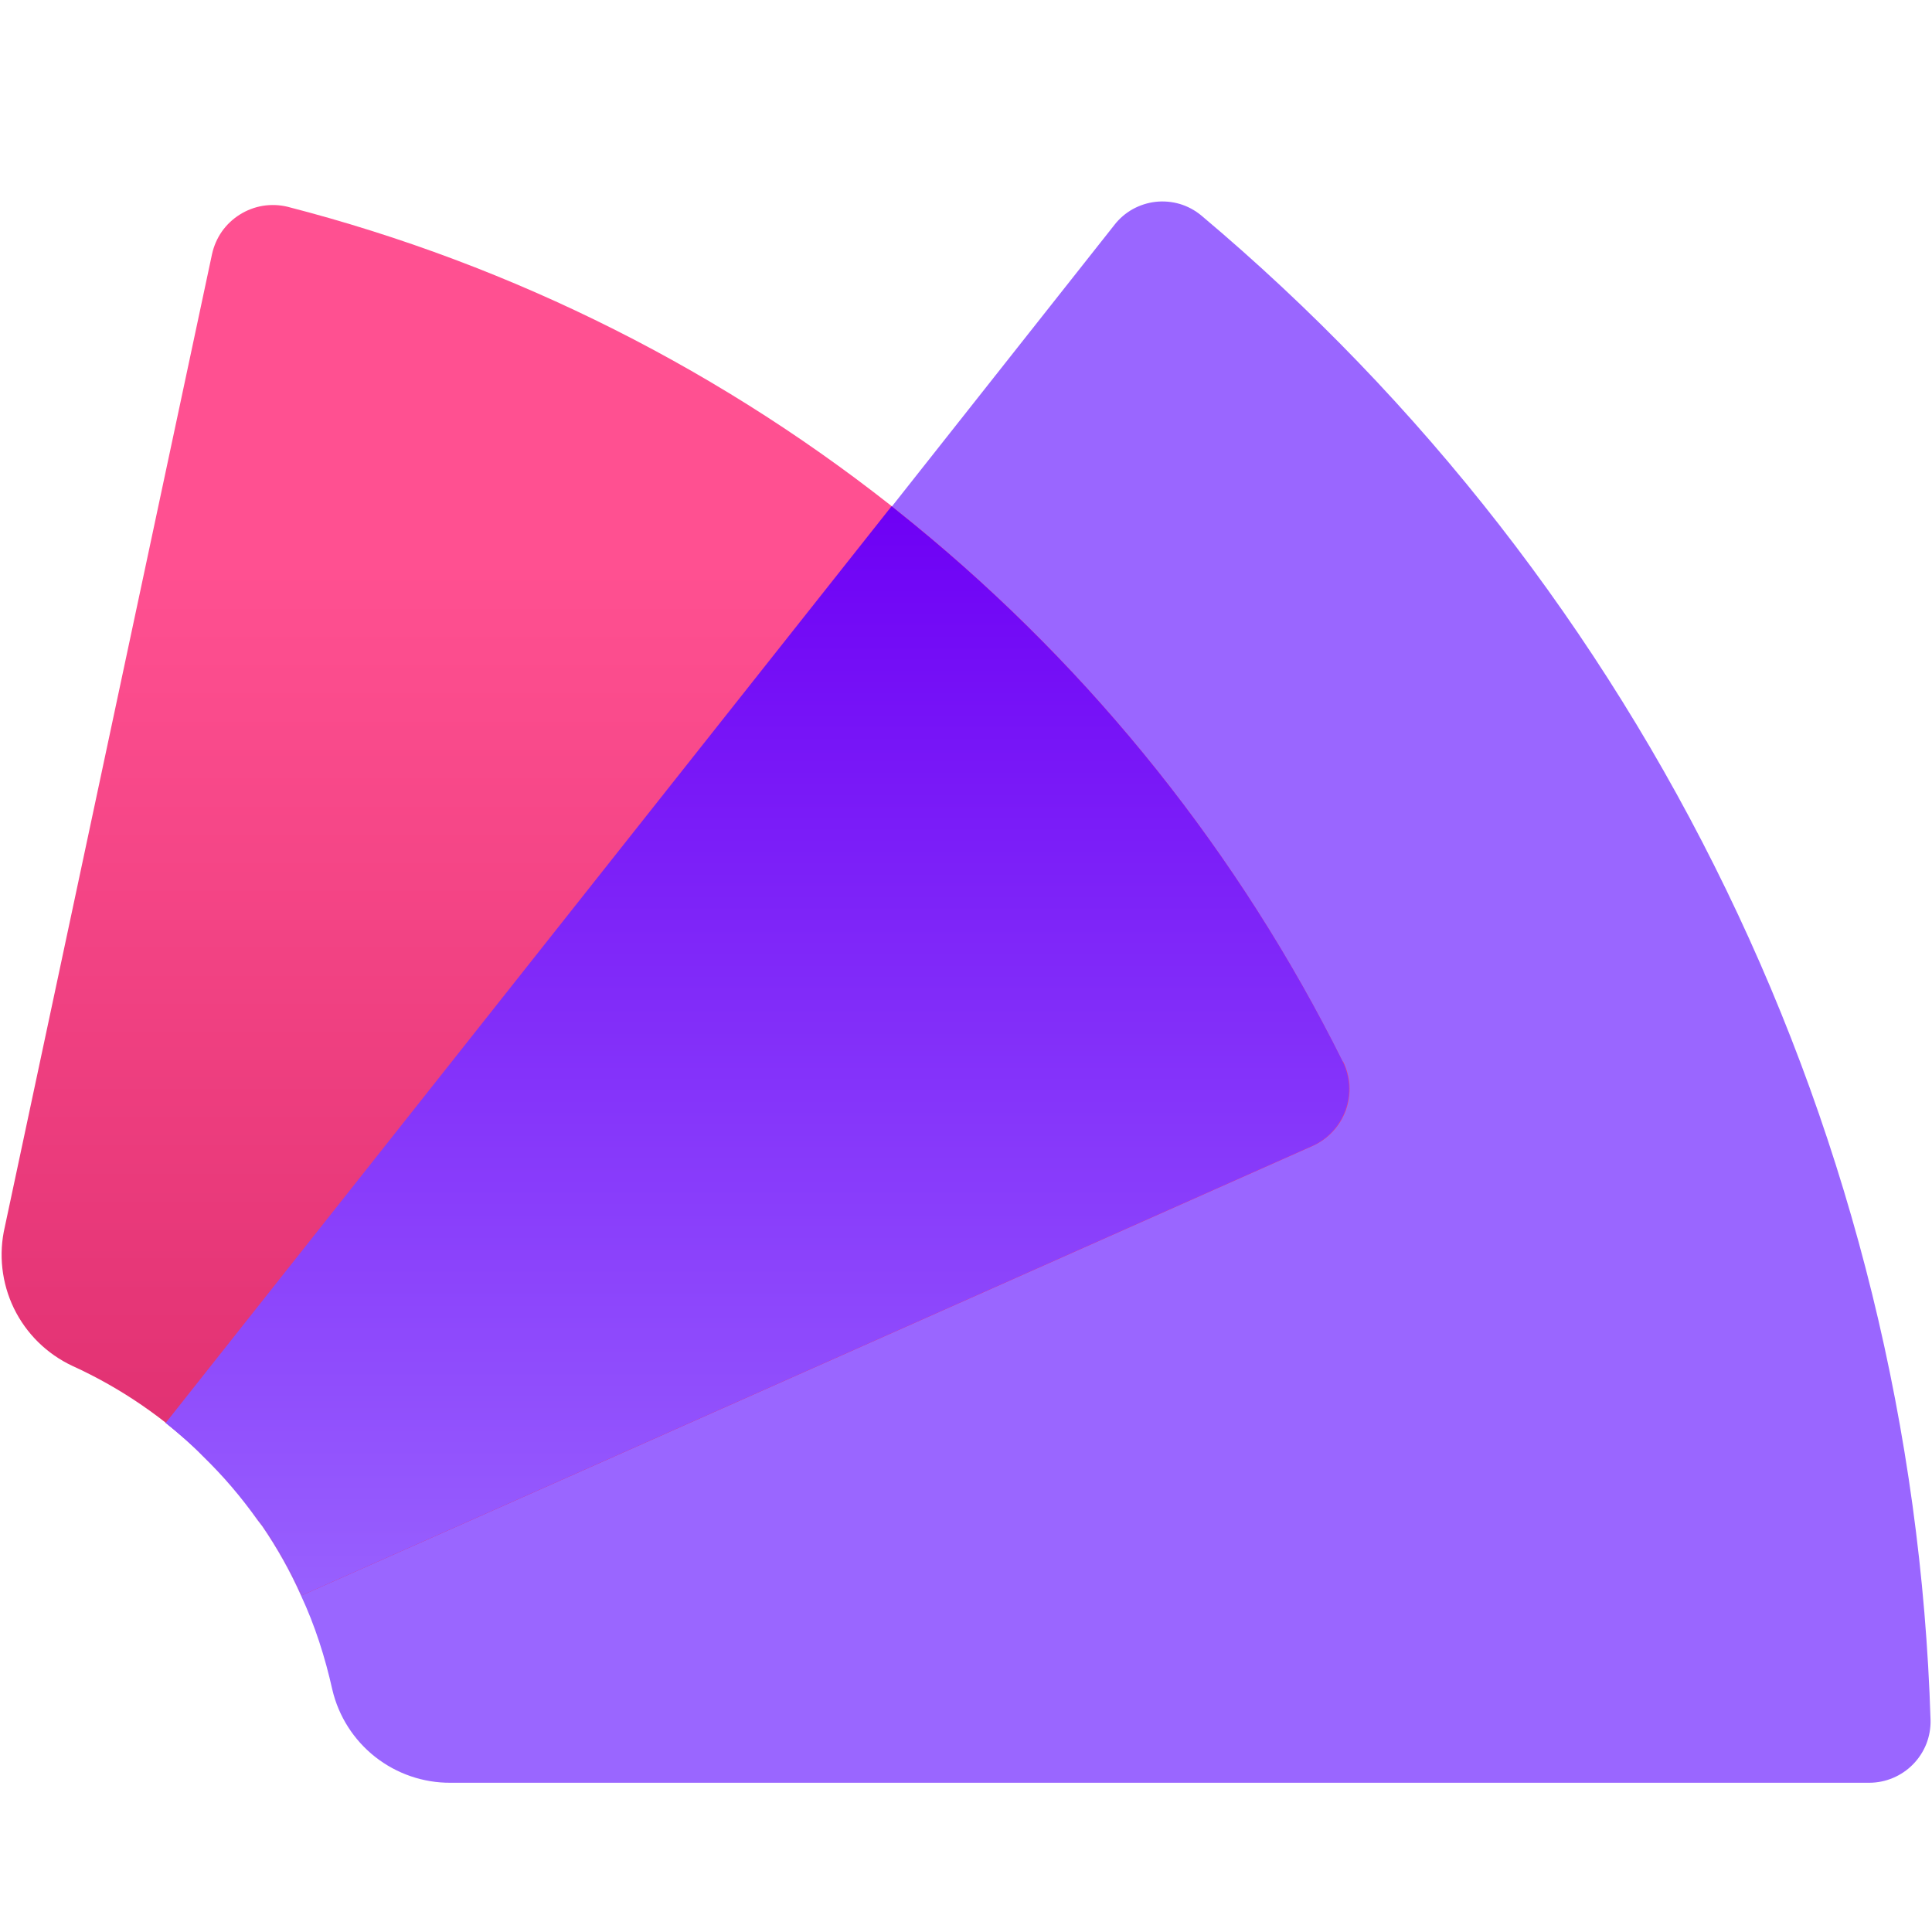
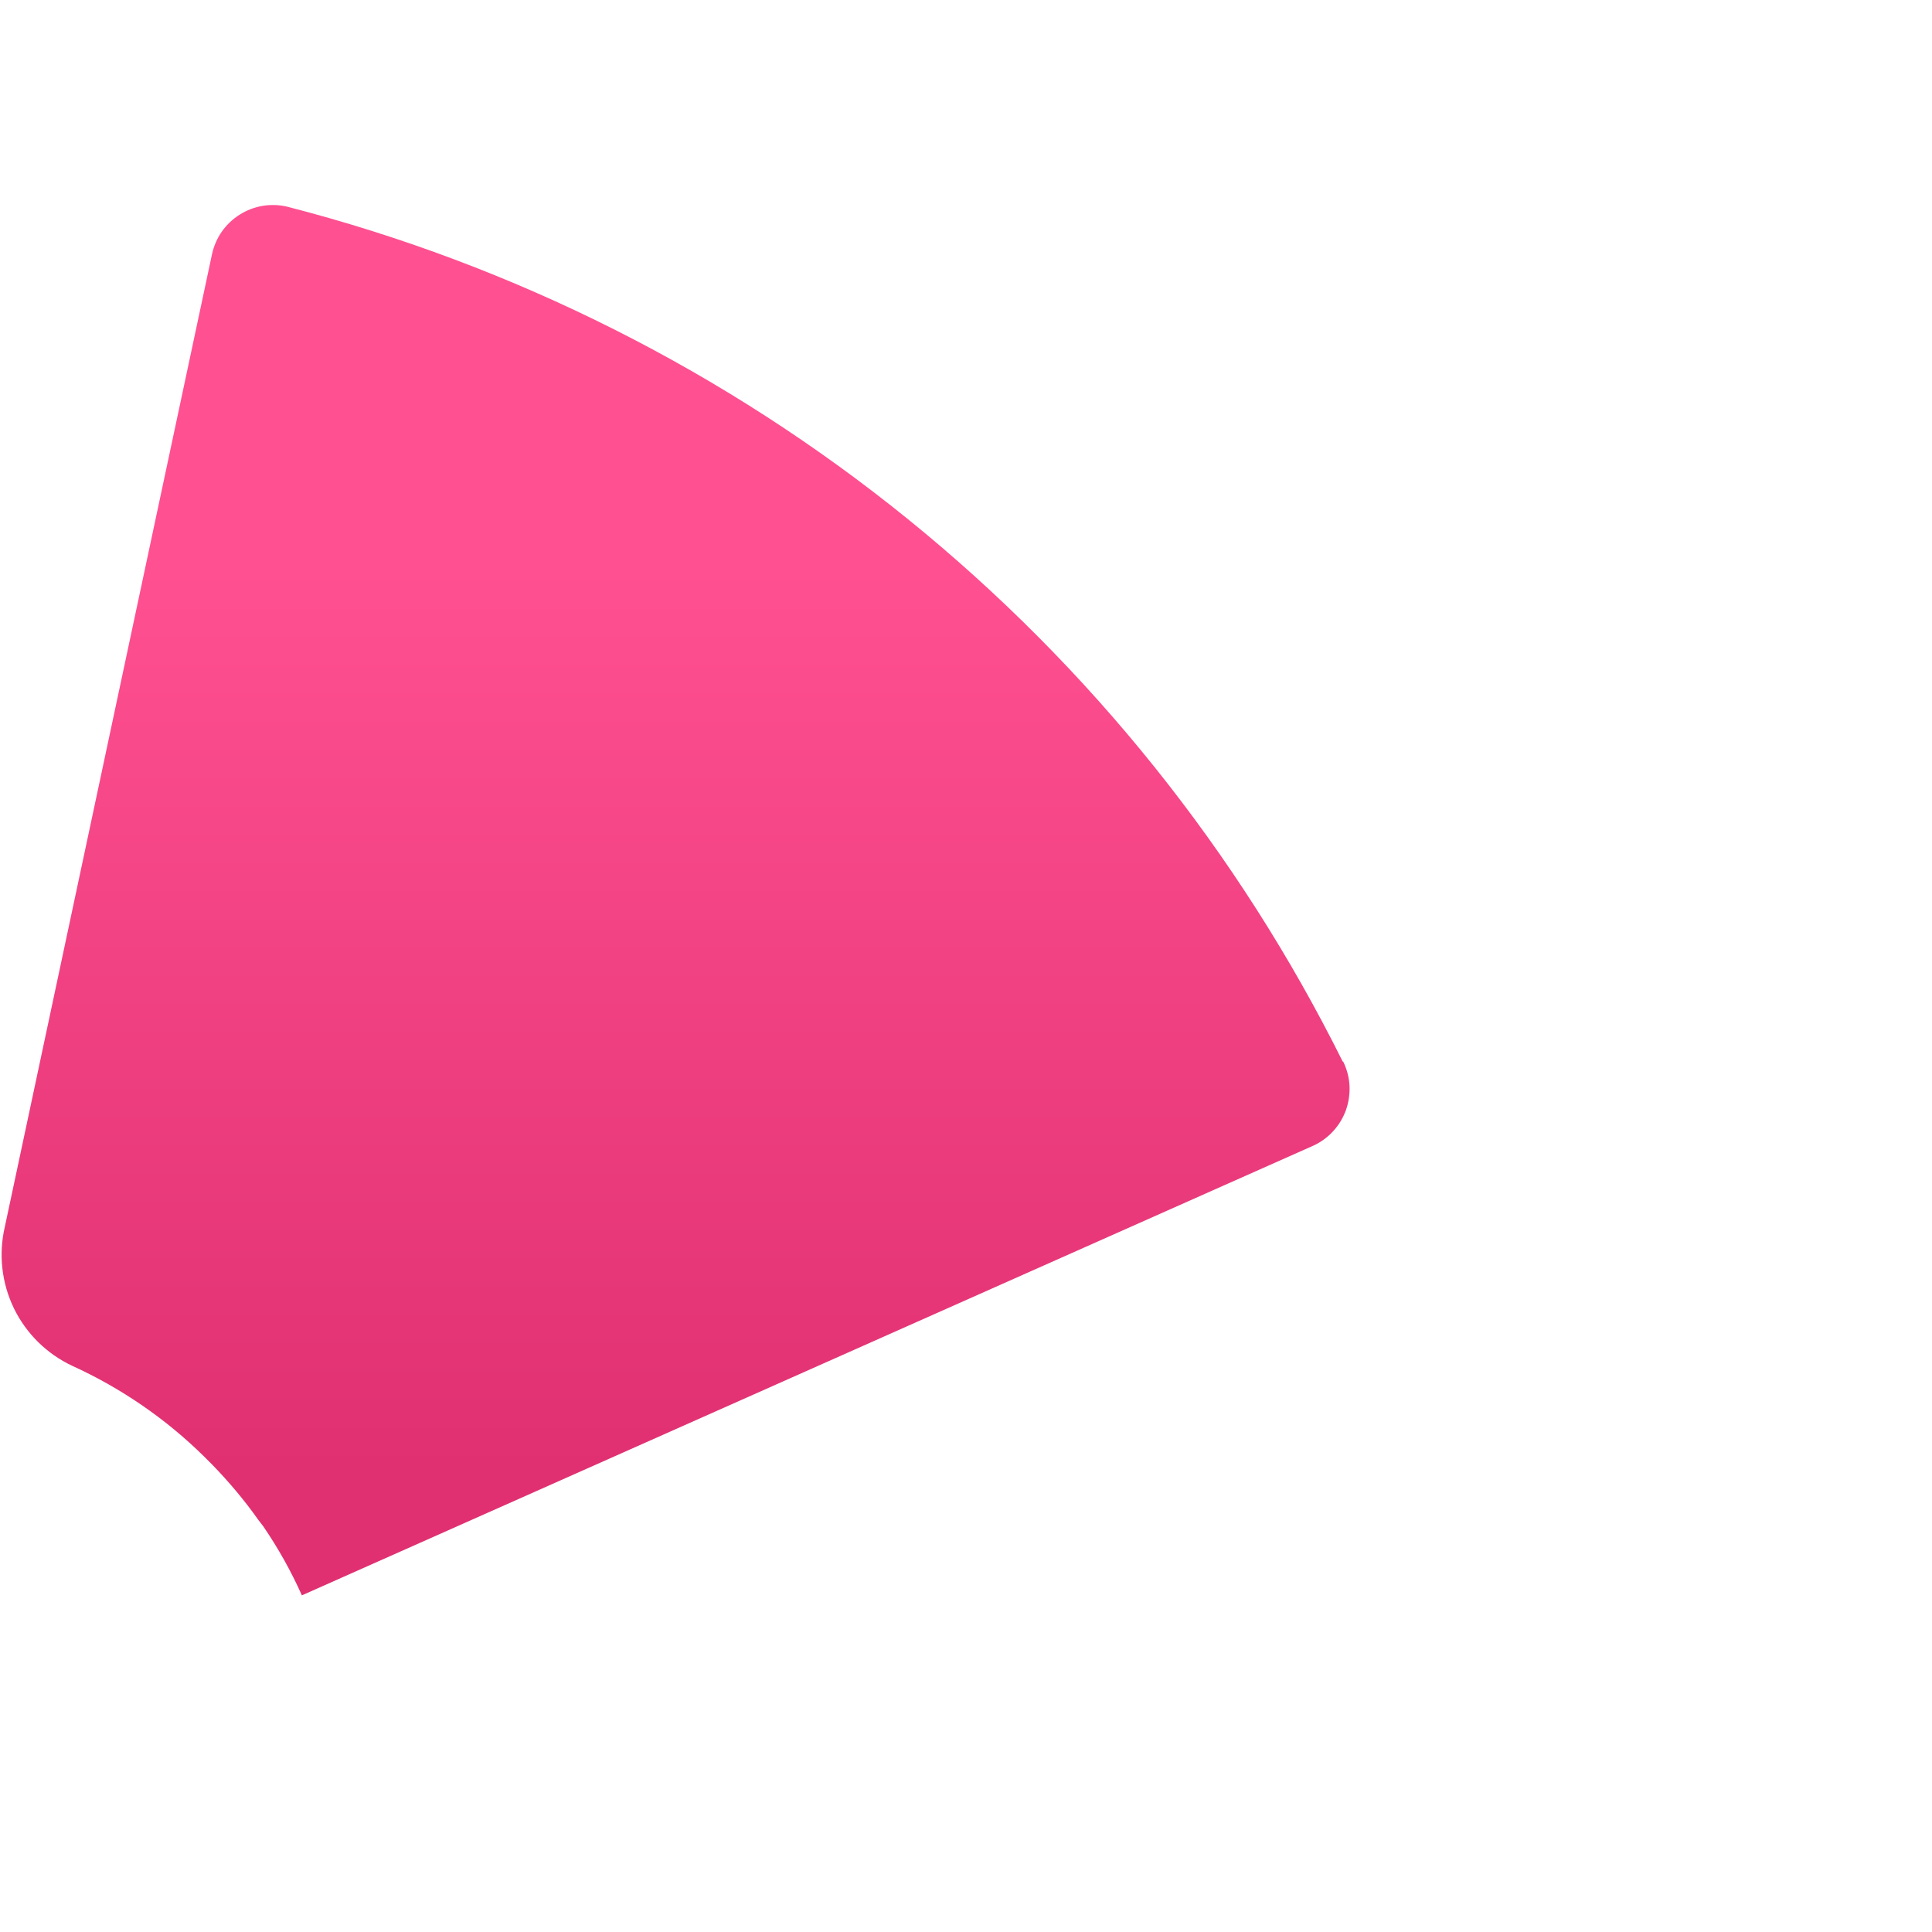
<svg xmlns="http://www.w3.org/2000/svg" width="28" height="28" viewBox="0 0 28 28" fill="none">
-   <path d="M17.409 3.122C17.318 3.047 17.213 2.99 17.099 2.956C16.986 2.923 16.867 2.912 16.749 2.925C16.632 2.938 16.518 2.975 16.415 3.032C16.312 3.09 16.221 3.168 16.149 3.262L12.929 7.336L2.394 20.615C2.583 20.769 2.772 20.93 2.94 21.105C3.232 21.388 3.496 21.697 3.731 22.029L3.801 22.12C4.017 22.436 4.205 22.771 4.361 23.121C4.564 23.555 4.711 24.017 4.816 24.486C4.906 24.872 5.125 25.216 5.437 25.462C5.749 25.707 6.134 25.84 6.531 25.837H27.09C27.209 25.837 27.326 25.813 27.435 25.767C27.544 25.721 27.643 25.654 27.726 25.569C27.809 25.484 27.874 25.384 27.918 25.274C27.961 25.163 27.982 25.046 27.979 24.927C27.849 20.754 26.84 16.655 25.019 12.898C23.198 9.14 20.605 5.809 17.409 3.122Z" fill="#9A66FF" />
  <path d="M19.46 15.386C17.948 12.345 15.8 9.664 13.161 7.526C10.522 5.388 7.454 3.843 4.165 2.996C4.048 2.968 3.927 2.964 3.808 2.983C3.69 3.003 3.577 3.046 3.475 3.11C3.373 3.174 3.285 3.257 3.216 3.355C3.147 3.454 3.099 3.565 3.073 3.682L0.07 17.78C-0.023 18.177 0.024 18.595 0.202 18.962C0.381 19.329 0.68 19.623 1.05 19.796C1.756 20.118 2.401 20.561 2.954 21.105L3.073 21.224C3.318 21.476 3.542 21.742 3.745 22.029L3.815 22.12C4.031 22.436 4.219 22.771 4.375 23.121L19.033 16.604C19.142 16.554 19.241 16.482 19.322 16.393C19.404 16.304 19.466 16.2 19.507 16.087C19.547 15.973 19.564 15.852 19.558 15.732C19.551 15.612 19.52 15.494 19.467 15.386H19.46Z" fill="url(#paint0_linear_15_11065)" />
-   <path d="M12.922 7.336L13.251 7.602C15.849 9.727 17.965 12.38 19.46 15.386C19.513 15.494 19.544 15.612 19.551 15.732C19.558 15.852 19.54 15.973 19.5 16.087C19.459 16.2 19.397 16.304 19.315 16.393C19.234 16.482 19.136 16.554 19.026 16.604L4.375 23.121C4.219 22.771 4.031 22.436 3.815 22.12L3.745 22.029L3.584 21.819C3.423 21.609 3.255 21.413 3.066 21.224C2.858 21.009 2.636 20.808 2.401 20.622L12.922 7.336Z" fill="url(#paint1_linear_15_11065)" />
  <defs>
    <linearGradient id="paint0_linear_15_11065" x1="9.786" y1="2.968" x2="9.786" y2="23.121" gradientUnits="userSpaceOnUse">
      <stop offset="0.26" stop-color="#FF5091" />
      <stop offset="0.91" stop-color="#E03071" />
    </linearGradient>
    <linearGradient id="paint1_linear_15_11065" x1="10.976" y1="7.336" x2="10.976" y2="23.121" gradientUnits="userSpaceOnUse">
      <stop stop-color="#6E00F5" />
      <stop offset="1" stop-color="#9860FE" />
    </linearGradient>
  </defs>
</svg>